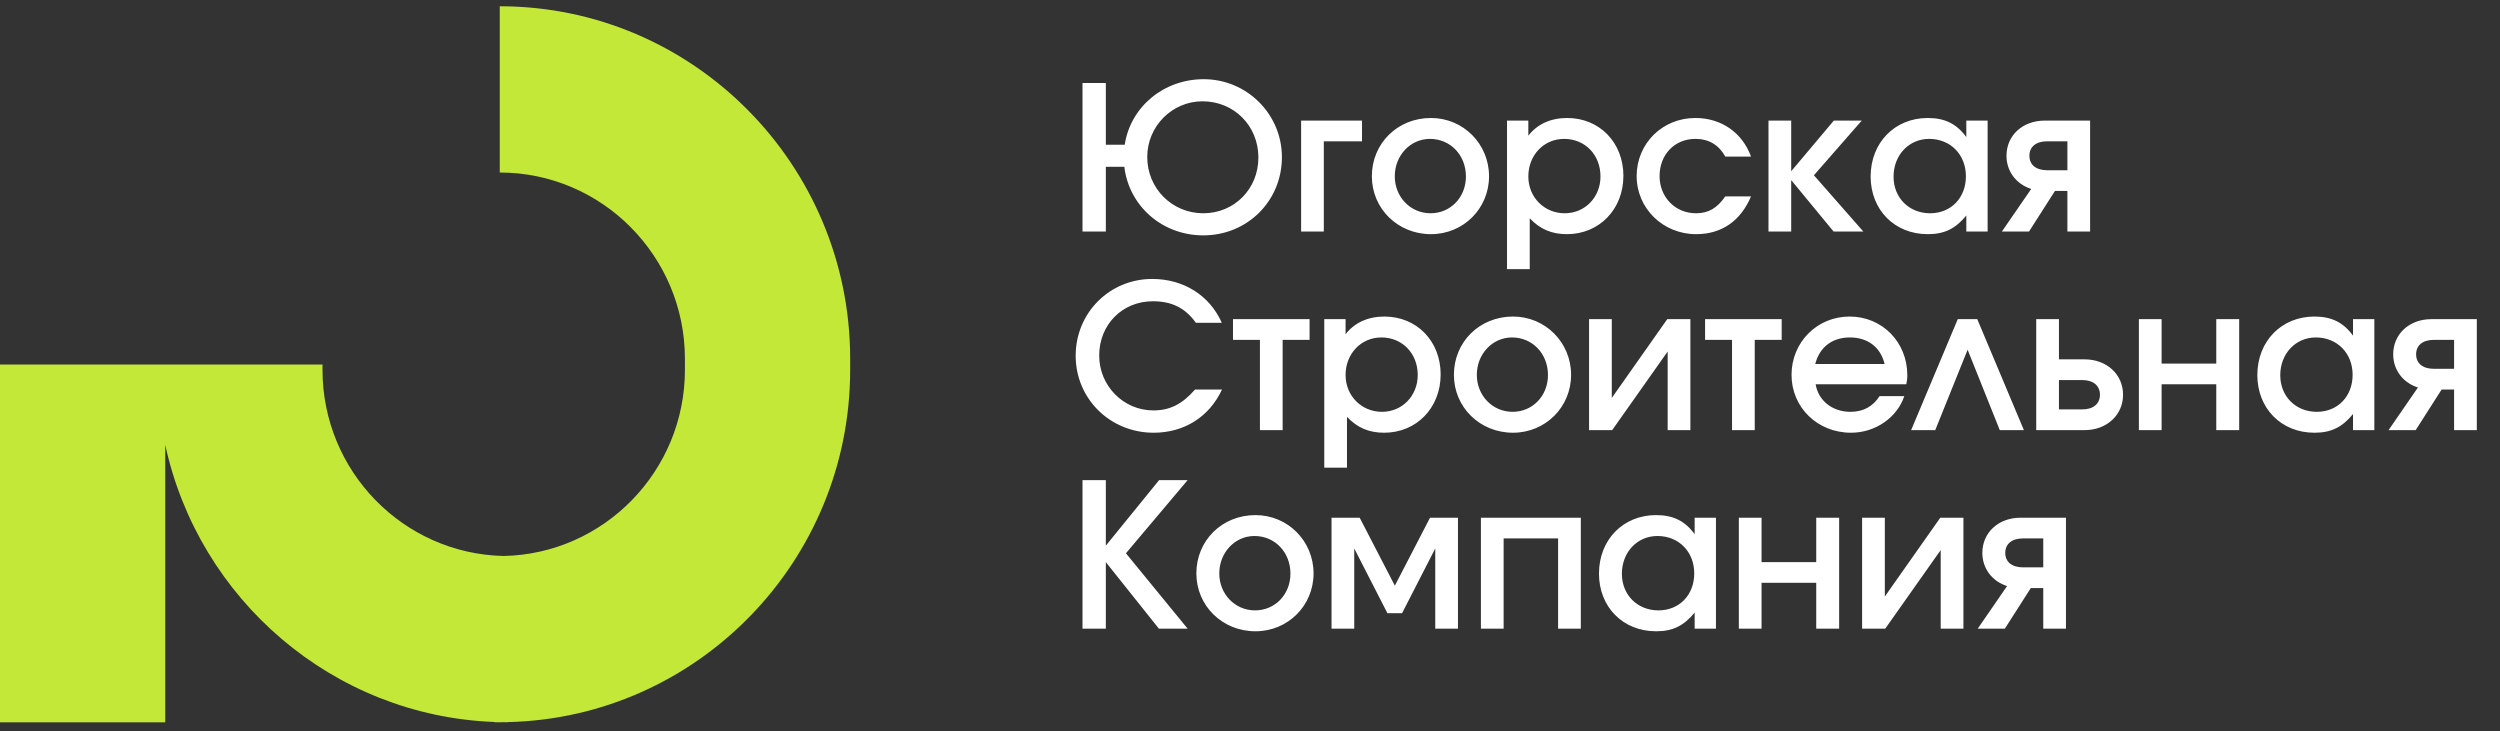
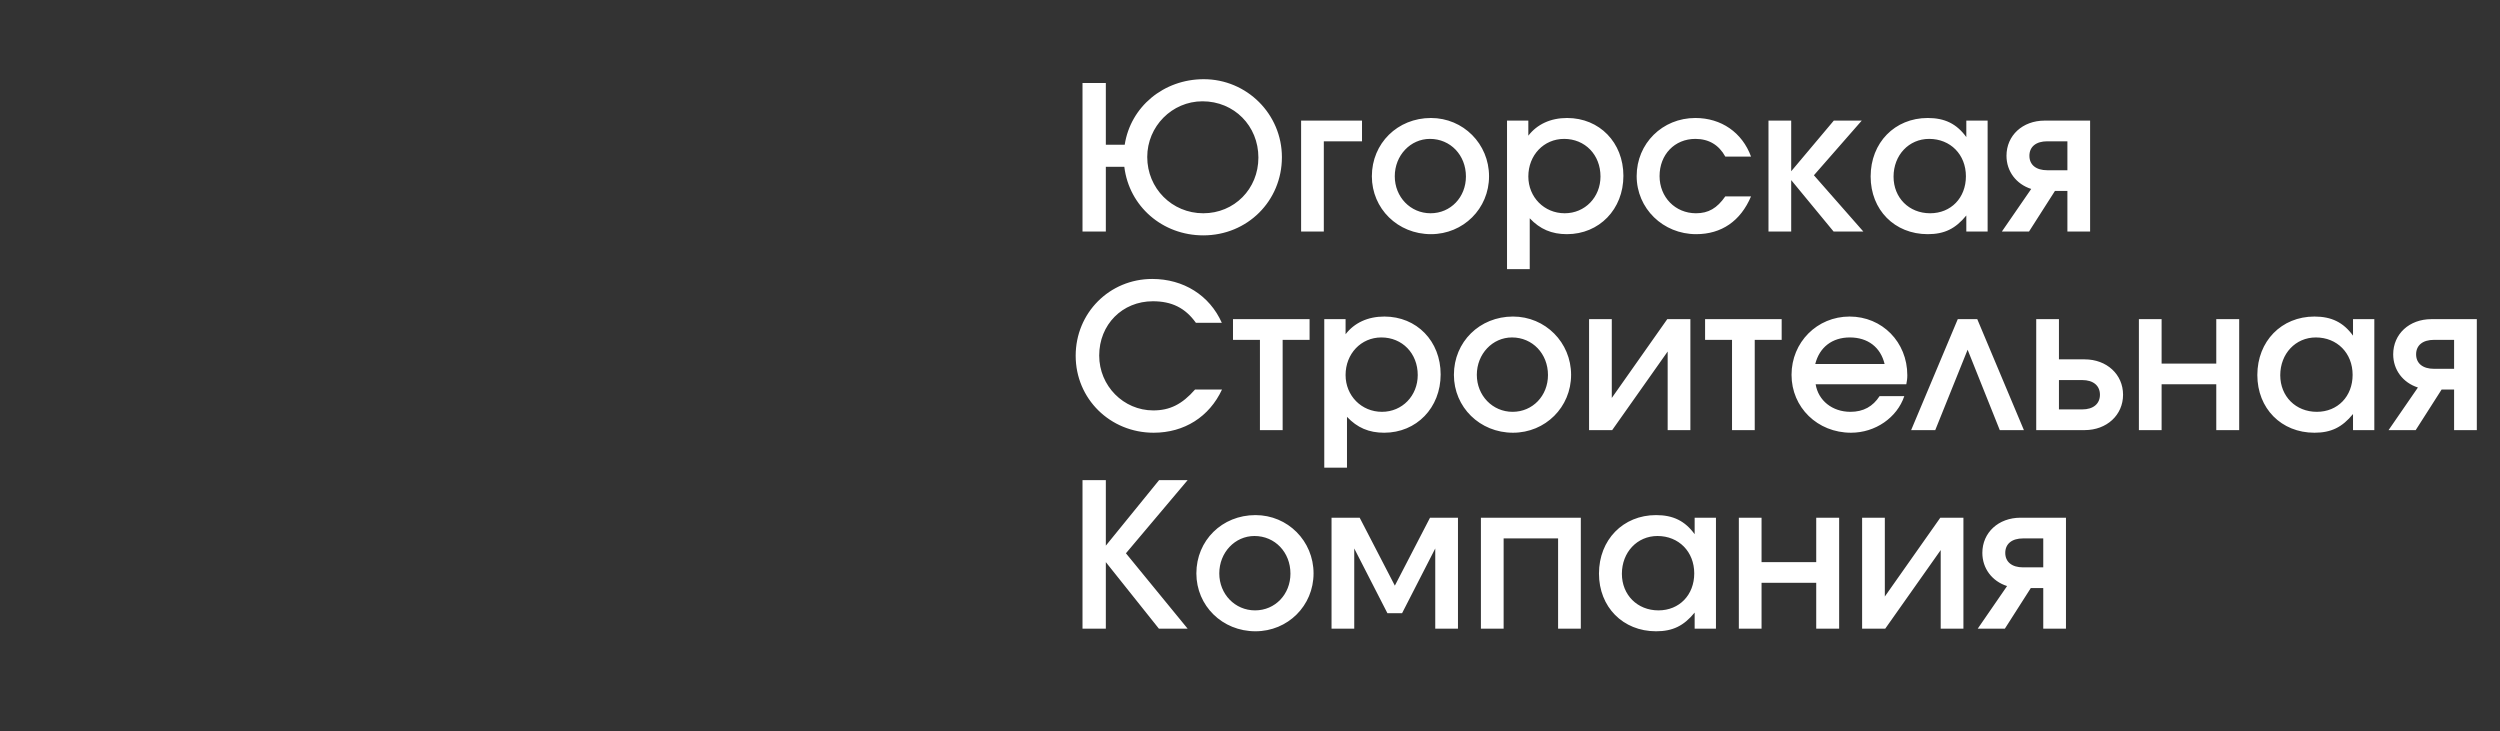
<svg xmlns="http://www.w3.org/2000/svg" width="277" height="81" viewBox="0 0 277 81" fill="none">
  <rect x="0" y="0" width="277" height="81" fill="#333333" stroke="none" />
-   <path d="M55.374 0.695V19.116C66.684 19.116 75.889 28.375 75.889 39.753V40.979C75.889 52.215 66.917 61.369 55.811 61.603C44.698 61.369 35.733 52.215 35.733 40.979V40.391H0V80.037H18.31V49.289C22.008 66.385 36.867 79.329 54.797 79.995V80.03H55.382C55.529 80.03 55.67 80.023 55.811 80.016C55.952 80.016 56.1 80.03 56.241 80.03V80.009C77.248 79.541 94.199 62.219 94.199 40.979V39.753C94.199 18.216 76.783 0.695 55.374 0.695Z" fill="#C3E838" />
  <path d="M127.114 17.394C127.114 20.868 129.853 23.63 133.327 23.63C136.757 23.63 139.43 20.935 139.43 17.46C139.43 13.941 136.735 11.224 133.238 11.224C129.853 11.224 127.114 14.008 127.114 17.394ZM119.942 25.656V9.198H122.526V16.035H124.619C125.265 11.826 128.94 8.775 133.372 8.775C138.16 8.775 142.035 12.65 142.035 17.416C142.035 22.271 138.205 26.079 133.327 26.079C128.806 26.079 125.109 22.872 124.575 18.485H122.526V25.656H119.942ZM144.163 25.656V13.363H150.911V15.656H146.679V25.656H144.163ZM152.002 19.532C152.002 15.879 154.852 13.073 158.549 13.073C162.135 13.073 164.986 15.946 164.986 19.532C164.986 23.117 162.135 25.946 158.549 25.946C154.875 25.946 152.002 23.117 152.002 19.532ZM158.505 23.63C160.732 23.63 162.425 21.848 162.425 19.554C162.425 17.193 160.71 15.389 158.438 15.389C156.278 15.389 154.541 17.215 154.541 19.532C154.541 21.826 156.278 23.63 158.505 23.63ZM166.978 29.821V13.363H169.339V15.033C170.318 13.763 171.811 13.073 173.637 13.073C177.223 13.073 179.873 15.79 179.873 19.487C179.873 23.184 177.2 25.946 173.615 25.946C171.922 25.946 170.63 25.389 169.494 24.186V29.821H166.978ZM173.37 23.63C175.619 23.63 177.334 21.848 177.334 19.554C177.334 17.149 175.619 15.389 173.303 15.389C171.053 15.389 169.339 17.193 169.339 19.554C169.339 21.848 171.098 23.63 173.37 23.63ZM191.163 21.759H194.014C192.856 24.498 190.74 25.946 187.934 25.946C184.259 25.946 181.342 23.095 181.342 19.509C181.342 15.901 184.192 13.073 187.845 13.073C190.718 13.073 193.034 14.677 194.014 17.349H191.163C190.451 16.057 189.337 15.389 187.845 15.389C185.551 15.389 183.88 17.126 183.88 19.509C183.88 21.848 185.618 23.63 187.912 23.63C189.292 23.63 190.25 23.073 191.163 21.759ZM195.948 25.656V13.363H198.465V18.975L203.186 13.363H206.282L200.981 19.42L206.46 25.656H203.164L198.465 19.955V25.656H195.948ZM207.267 19.554C207.267 15.812 209.939 13.073 213.592 13.073C215.485 13.073 216.799 13.719 217.868 15.189V13.363H220.229V25.656H217.868V23.875C216.665 25.345 215.44 25.946 213.592 25.946C209.917 25.946 207.267 23.251 207.267 19.554ZM209.806 19.576C209.806 21.915 211.521 23.63 213.859 23.63C216.175 23.63 217.823 21.915 217.823 19.532C217.823 17.126 216.109 15.389 213.748 15.389C211.498 15.389 209.806 17.193 209.806 19.576ZM229.068 18.863V15.656H226.841C225.593 15.656 224.858 16.258 224.858 17.26C224.858 18.262 225.593 18.863 226.841 18.863H229.068ZM221.807 25.656L225.059 20.935C223.388 20.4 222.319 18.975 222.319 17.26C222.319 15.011 224.101 13.363 226.551 13.363H231.584V25.656H229.068V21.157H227.687L224.814 25.656H221.807ZM132.414 43.157H135.399C133.995 46.186 131.212 47.946 127.826 47.946C122.993 47.946 119.185 44.182 119.185 39.416C119.185 34.672 122.927 30.908 127.67 30.908C131.122 30.908 134.018 32.712 135.376 35.763H132.503C131.323 34.115 129.831 33.38 127.737 33.38C124.352 33.38 121.791 35.964 121.791 39.394C121.791 42.757 124.486 45.474 127.782 45.474C129.608 45.474 130.967 44.806 132.414 43.157ZM139.6 47.656V37.656H136.616V35.362H145.101V37.656H142.117V47.656H139.6ZM146.729 51.821V35.362H149.09V37.033C150.07 35.763 151.562 35.073 153.388 35.073C156.974 35.073 159.624 37.79 159.624 41.487C159.624 45.184 156.952 47.946 153.366 47.946C151.673 47.946 150.382 47.389 149.246 46.186V51.821H146.729ZM153.121 45.63C155.37 45.63 157.085 43.848 157.085 41.554C157.085 39.149 155.37 37.389 153.054 37.389C150.805 37.389 149.09 39.193 149.09 41.554C149.09 43.848 150.849 45.63 153.121 45.63ZM161.093 41.532C161.093 37.879 163.944 35.073 167.641 35.073C171.226 35.073 174.077 37.946 174.077 41.532C174.077 45.117 171.226 47.946 167.641 47.946C163.966 47.946 161.093 45.117 161.093 41.532ZM167.596 45.63C169.823 45.63 171.516 43.848 171.516 41.554C171.516 39.193 169.801 37.389 167.529 37.389C165.369 37.389 163.632 39.215 163.632 41.532C163.632 43.826 165.369 45.63 167.596 45.63ZM176.069 47.656V35.362H178.586V44.093L184.733 35.362H187.294V47.656H184.777V38.948L178.63 47.656H176.069ZM191.908 47.656V37.656H188.923V35.362H197.409V37.656H194.424V47.656H191.908ZM208.257 43.892H210.996C210.194 46.275 207.789 47.946 205.094 47.946C201.375 47.946 198.502 45.14 198.502 41.532C198.502 37.924 201.33 35.073 204.938 35.073C208.546 35.073 211.33 37.901 211.33 41.576C211.33 41.977 211.286 42.222 211.219 42.578H201.174C201.464 44.382 203.023 45.63 205.027 45.63C206.475 45.63 207.522 45.028 208.257 43.892ZM201.13 40.329H208.813C208.368 38.48 206.965 37.389 204.961 37.389C203.001 37.389 201.598 38.48 201.13 40.329ZM211.754 47.656L216.921 35.362H219.081L224.248 47.656H221.575L218.012 38.748L214.426 47.656H211.754ZM228.131 45.362H230.714C231.939 45.362 232.674 44.739 232.674 43.736C232.674 42.734 231.939 42.111 230.714 42.111H228.131V45.362ZM225.614 47.656V35.362H228.131V39.817H230.981C233.431 39.817 235.235 41.487 235.235 43.736C235.235 45.986 233.431 47.656 230.981 47.656H225.614ZM236.989 47.656V35.362H239.506V40.284H245.563V35.362H248.102V47.656H245.563V42.578H239.506V47.656H236.989ZM250.113 41.554C250.113 37.812 252.786 35.073 256.438 35.073C258.331 35.073 259.645 35.719 260.714 37.189V35.362H263.075V47.656H260.714V45.874C259.512 47.344 258.287 47.946 256.438 47.946C252.763 47.946 250.113 45.251 250.113 41.554ZM252.652 41.576C252.652 43.915 254.367 45.63 256.705 45.63C259.022 45.63 260.67 43.915 260.67 41.532C260.67 39.126 258.955 37.389 256.594 37.389C254.345 37.389 252.652 39.193 252.652 41.576ZM271.914 40.864V37.656H269.687C268.44 37.656 267.705 38.258 267.705 39.26C267.705 40.262 268.44 40.864 269.687 40.864H271.914ZM264.653 47.656L267.905 42.935C266.235 42.4 265.166 40.975 265.166 39.26C265.166 37.011 266.947 35.362 269.397 35.362H274.431V47.656H271.914V43.157H270.533L267.66 47.656H264.653ZM119.942 69.656V53.198H122.526V60.458L128.428 53.198H131.59L124.753 61.304L131.59 69.656H128.405L122.526 62.284V69.656H119.942ZM132.558 63.532C132.558 59.879 135.408 57.073 139.106 57.073C142.691 57.073 145.542 59.946 145.542 63.532C145.542 67.117 142.691 69.946 139.106 69.946C135.431 69.946 132.558 67.117 132.558 63.532ZM139.061 67.63C141.288 67.63 142.981 65.848 142.981 63.554C142.981 61.193 141.266 59.389 138.994 59.389C136.834 59.389 135.097 61.215 135.097 63.532C135.097 65.826 136.834 67.63 139.061 67.63ZM147.534 69.656V57.362H150.652L154.549 64.89L158.447 57.362H161.543V69.656H159.026V60.77L155.351 67.941H153.725L150.05 60.77V69.656H147.534ZM164.085 69.656V57.362H175.154V69.656H172.637V59.656H166.602V69.656H164.085ZM177.166 63.554C177.166 59.812 179.838 57.073 183.491 57.073C185.384 57.073 186.698 57.719 187.767 59.189V57.362H190.128V69.656H187.767V67.874C186.564 69.344 185.339 69.946 183.491 69.946C179.816 69.946 177.166 67.251 177.166 63.554ZM179.705 63.576C179.705 65.915 181.42 67.63 183.758 67.63C186.074 67.63 187.722 65.915 187.722 63.532C187.722 61.126 186.007 59.389 183.647 59.389C181.397 59.389 179.705 61.193 179.705 63.576ZM192.664 69.656V57.362H195.18V62.284H201.238V57.362H203.777V69.656H201.238V64.578H195.18V69.656H192.664ZM206.322 69.656V57.362H208.839V66.093L214.986 57.362H217.547V69.656H215.03V60.948L208.884 69.656H206.322ZM226.393 62.864V59.656H224.165C222.918 59.656 222.183 60.258 222.183 61.26C222.183 62.262 222.918 62.864 224.165 62.864H226.393ZM219.132 69.656L222.384 64.935C220.713 64.4 219.644 62.975 219.644 61.26C219.644 59.011 221.426 57.362 223.876 57.362H228.909V69.656H226.393V65.157H225.012L222.139 69.656H219.132Z" fill="white" />
</svg>